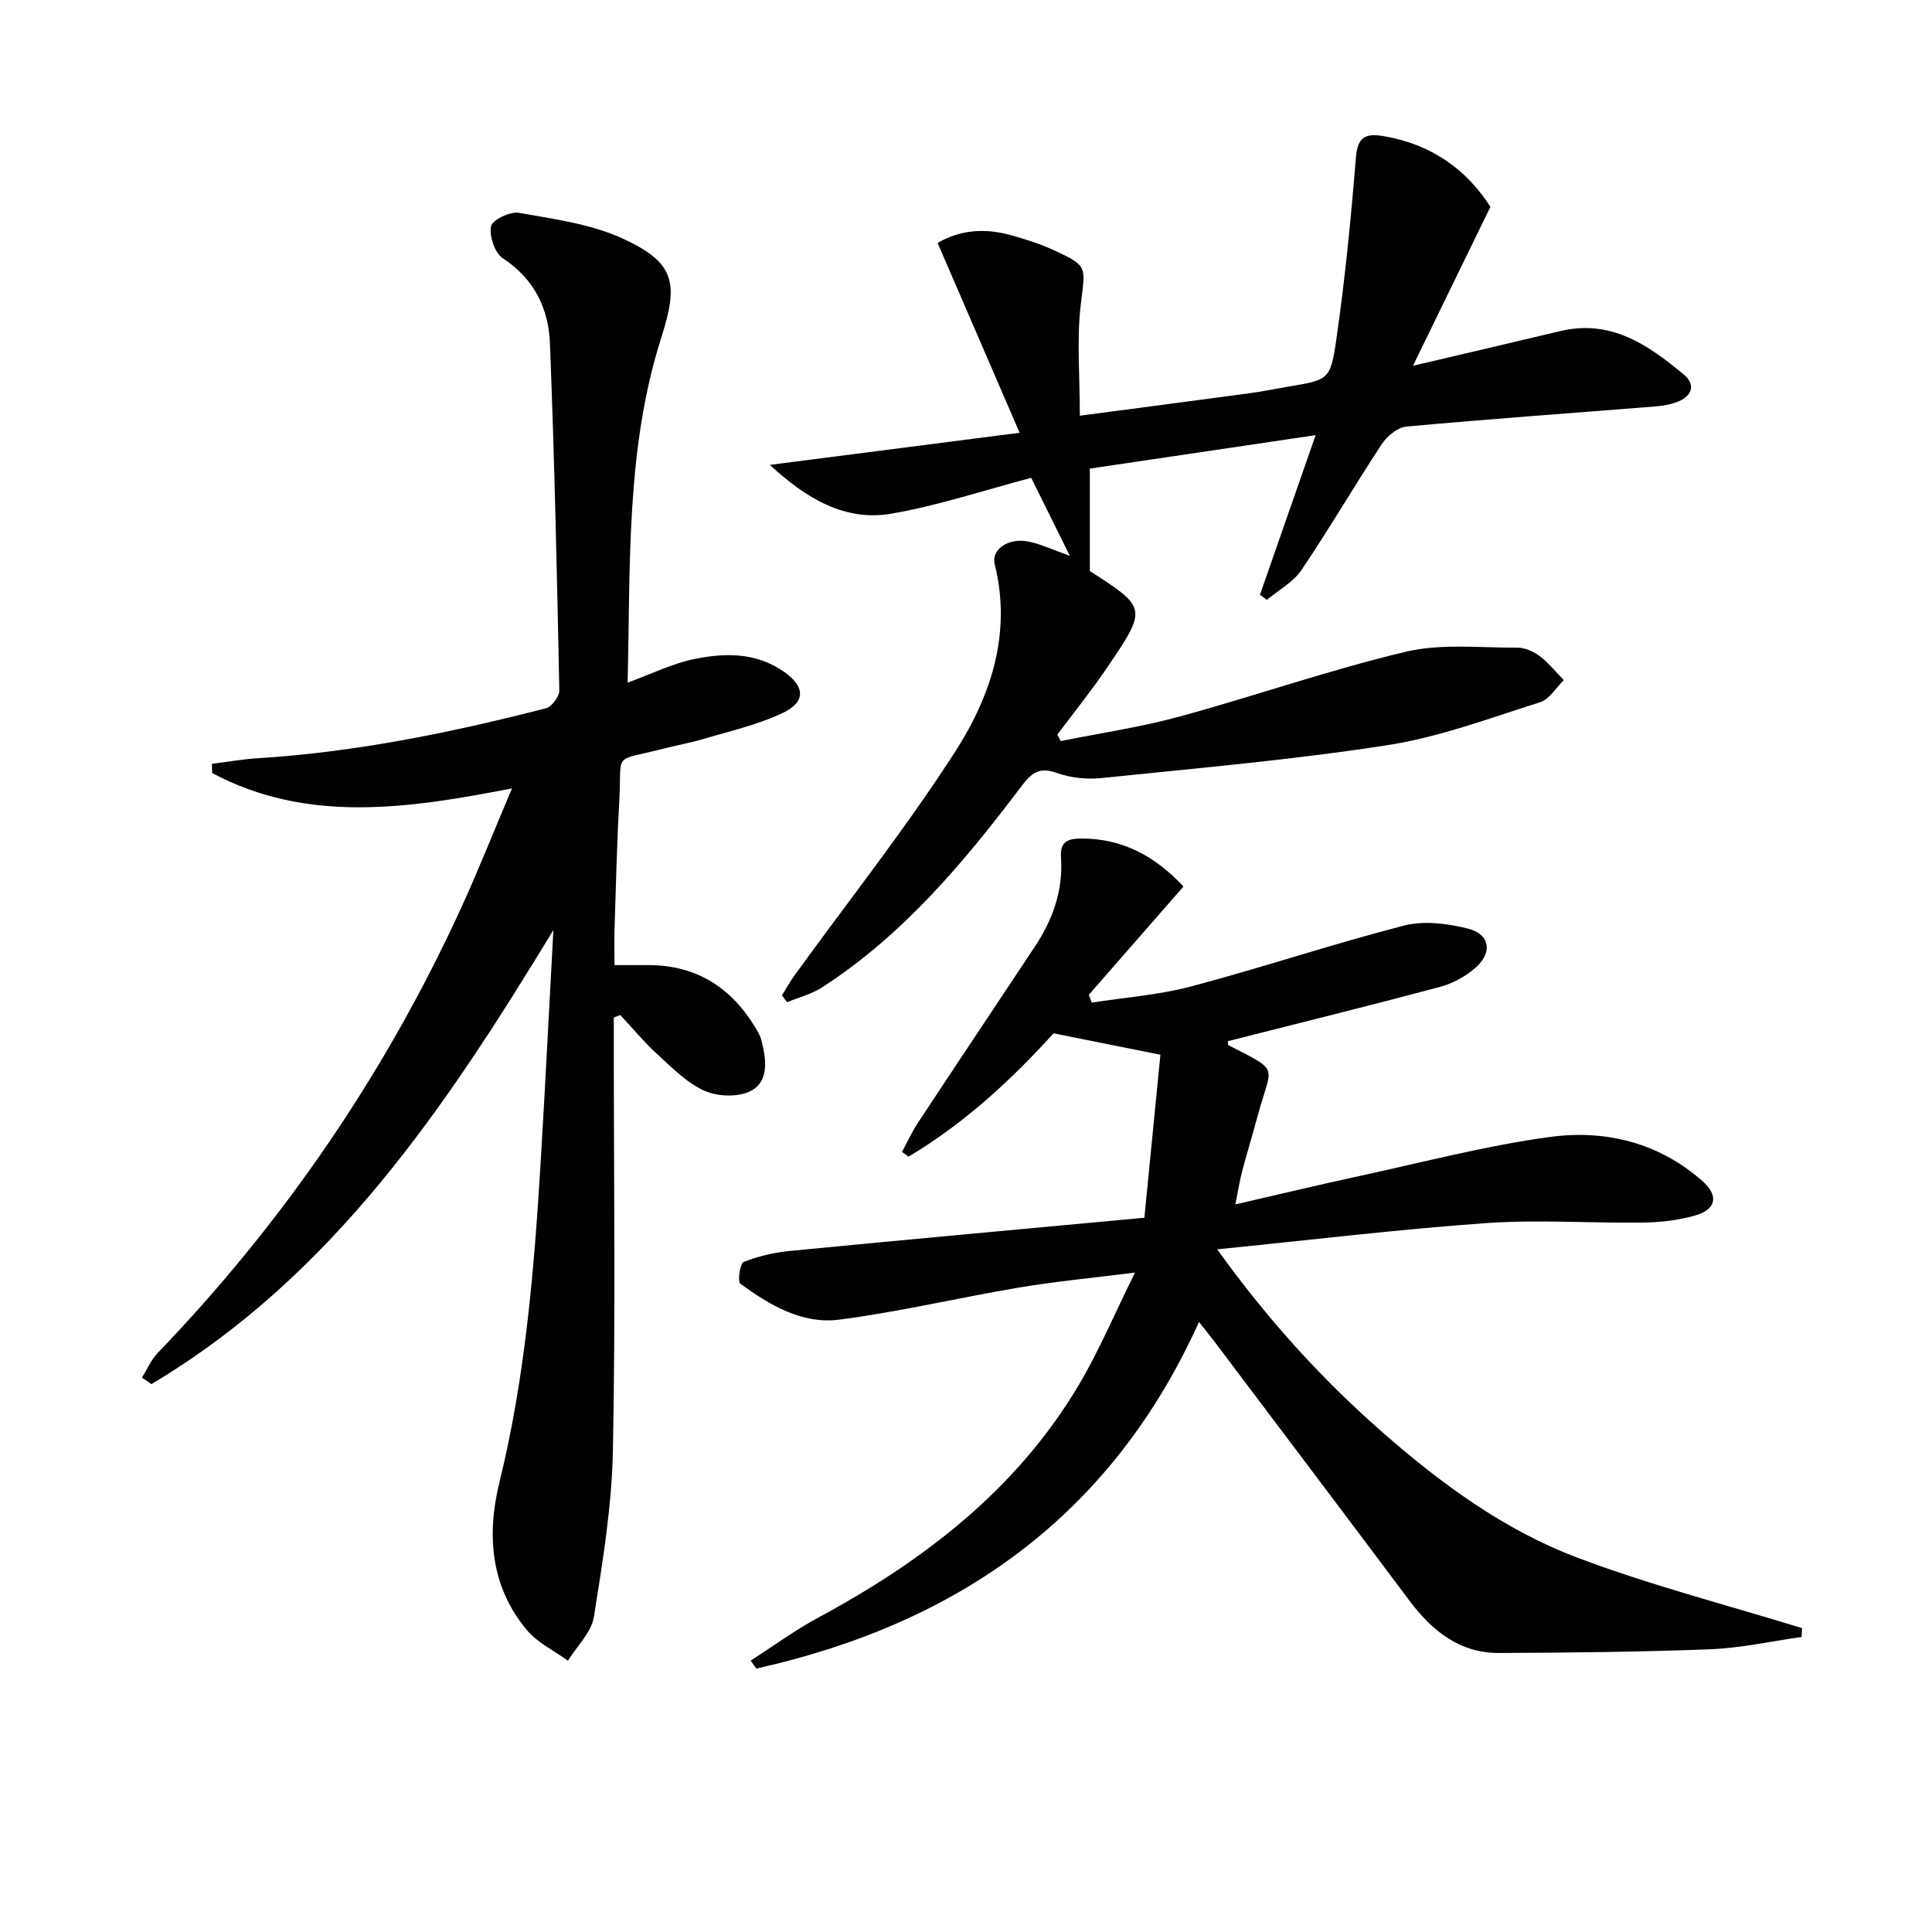
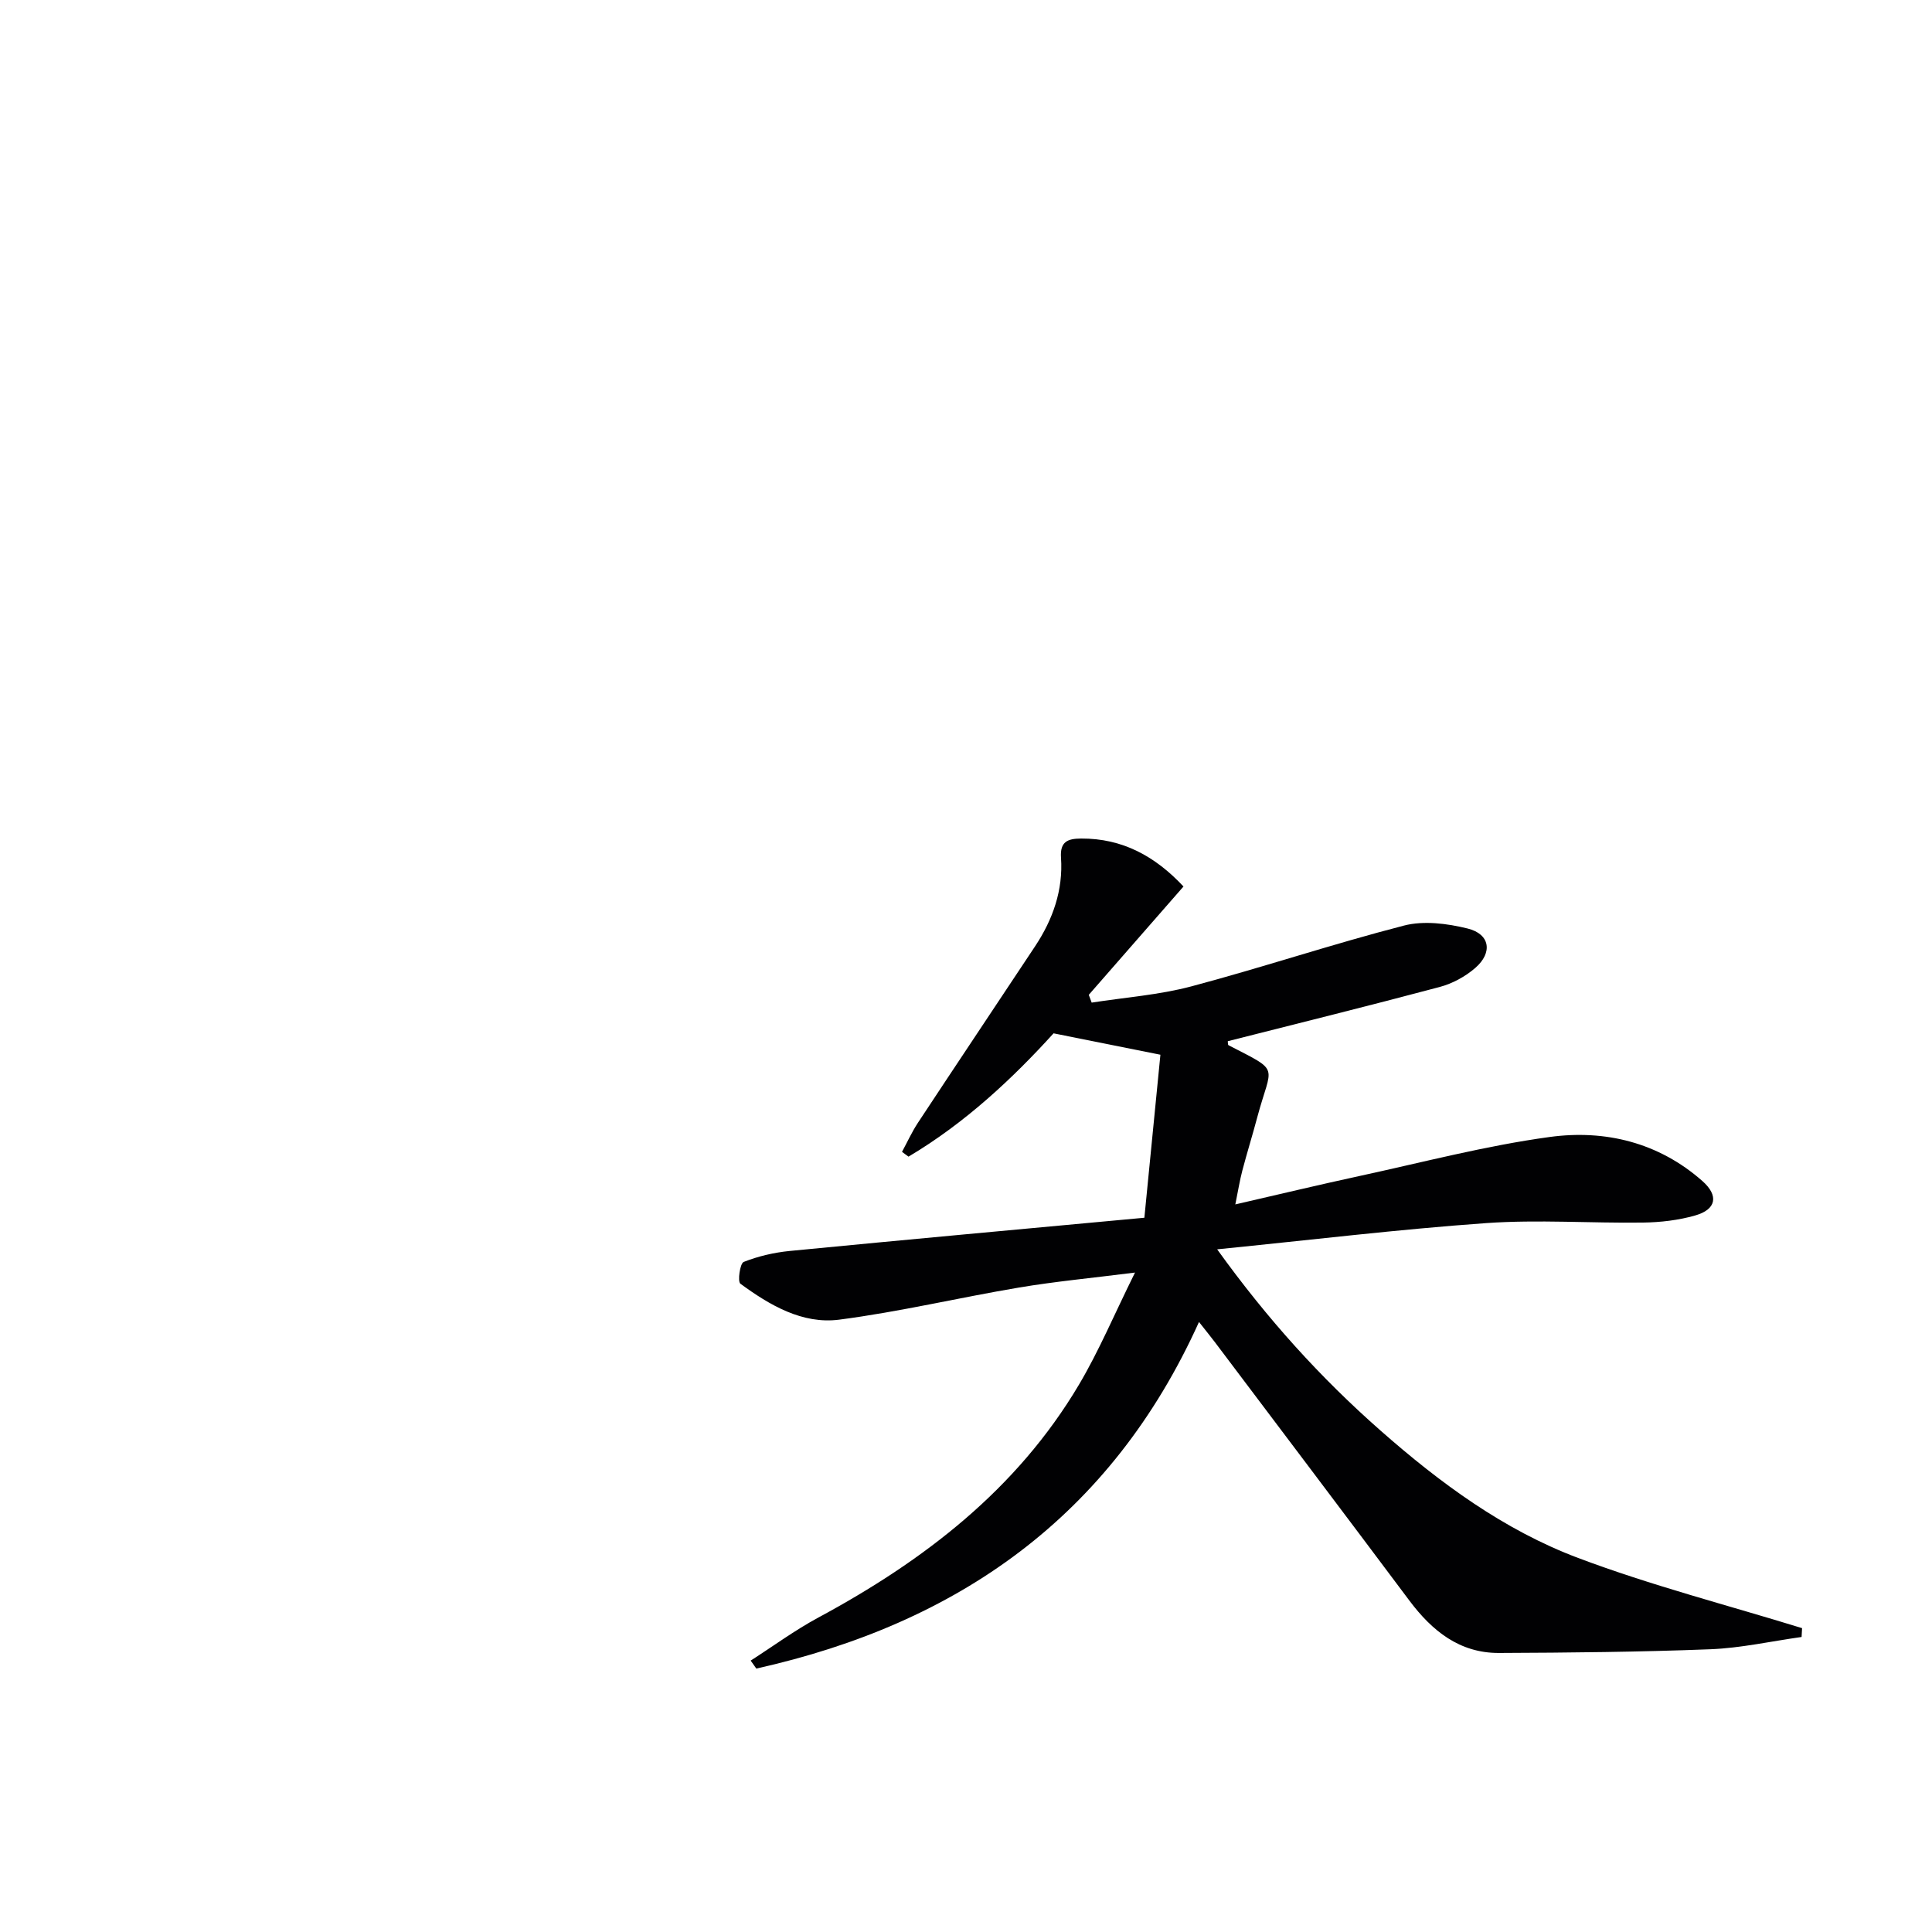
<svg xmlns="http://www.w3.org/2000/svg" enable-background="new 0 0 400 400" viewBox="0 0 400 400">
  <g fill="#010103">
    <path d="m155.42 343.81c4.65-2.98 9.13-6.28 13.97-8.89 21.88-11.79 41.13-26.53 54.01-48.26 4.12-6.95 7.27-14.47 11.59-23.19-9.08 1.15-16.58 1.85-24 3.1-12.43 2.09-24.75 5.03-37.23 6.65-7.65.99-14.41-3-20.47-7.44-.62-.45-.08-4.21.68-4.51 3.01-1.19 6.29-1.95 9.52-2.27 24.3-2.36 48.61-4.58 73.44-6.88 1.13-11.46 2.25-22.92 3.32-33.75-7.77-1.56-14.47-2.9-22.12-4.43-8.29 9.14-18.2 18.51-30.03 25.53-.45-.33-.9-.66-1.35-.99 1.09-2.01 2.04-4.11 3.29-6.01 8.05-12.21 16.19-24.37 24.27-36.56 3.68-5.55 5.82-11.63 5.36-18.34-.23-3.34 1.4-3.94 4.15-3.96 8.57-.05 15.34 3.66 21.21 9.93-6.57 7.51-13.09 14.97-19.61 22.43.2.54.4 1.08.6 1.61 6.89-1.08 13.93-1.58 20.63-3.36 14.75-3.92 29.25-8.78 44.03-12.59 4.1-1.06 8.96-.43 13.18.61 4.63 1.14 5.24 4.98 1.58 8.16-2.06 1.79-4.73 3.24-7.36 3.94-14.58 3.89-29.23 7.51-43.88 11.23.04.24-.01.75.15.83 10.95 5.66 8.91 3.83 5.95 14.93-.98 3.69-2.12 7.34-3.09 11.03-.53 2.02-.86 4.1-1.45 7 8.92-2.05 17.25-4.05 25.61-5.86 13.13-2.84 26.2-6.29 39.48-8.1 11.46-1.56 22.54 1.12 31.6 9.11 3.44 3.03 2.91 5.89-1.48 7.14-3.46.99-7.17 1.42-10.78 1.47-10.83.15-21.7-.65-32.48.11-18.19 1.29-36.31 3.49-55.71 5.43 10.46 14.54 21.45 26.63 33.82 37.52 12.32 10.85 25.55 20.6 40.92 26.38 15.13 5.7 30.88 9.75 46.36 14.53-.03.61-.07 1.22-.1 1.83-6.29.88-12.56 2.29-18.88 2.54-14.58.57-29.18.71-43.77.77-8.18.03-13.87-4.59-18.57-10.87-13.36-17.85-26.8-35.63-40.22-53.44-.9-1.19-1.84-2.34-3.32-4.22-18.23 40.37-50.07 62.48-91.65 71.76-.39-.56-.78-1.1-1.17-1.65z" />
-     <path d="m114.57 192.56c-22.24 36.61-45.64 71.62-83.23 94.01-.65-.45-1.29-.91-1.94-1.36 1.06-1.7 1.87-3.65 3.23-5.07 26.06-27.11 47.01-57.71 62.71-91.87 3.66-7.97 6.88-16.14 10.66-25.04-21.66 4.21-42.42 7.28-62.08-3.18-.01-.64-.03-1.27-.04-1.91 3.15-.39 6.28-.95 9.44-1.15 20.3-1.27 40.12-5.31 59.75-10.36 1.19-.31 2.76-2.45 2.73-3.71-.48-23.94-1-47.88-1.94-71.81-.28-7.19-3.22-13.37-9.75-17.63-1.67-1.09-2.83-4.57-2.45-6.63.24-1.3 3.94-3.11 5.76-2.79 7.26 1.29 14.86 2.29 21.46 5.31 10.83 4.95 11.67 9.15 8.06 20.44-7.39 23.14-6.4 47.1-7 71.52 5.03-1.84 9.2-3.91 13.61-4.84 6.4-1.35 12.92-1.47 18.71 2.55 4.42 3.07 4.65 6.26-.22 8.58-5.17 2.46-10.91 3.73-16.44 5.39-2.7.81-5.5 1.28-8.23 1.99-10.79 2.8-8.56.34-9.16 11.02-.5 8.8-.69 17.61-.98 26.42-.08 2.29-.01 4.58-.01 7.38 2.73 0 5.01-.01 7.3 0 9.69.07 16.77 4.62 21.75 12.73.52.84 1.07 1.72 1.32 2.65 1 3.82 1.74 8.35-1.86 10.51-2.46 1.48-6.88 1.39-9.67.21-3.66-1.55-6.72-4.69-9.76-7.45-2.81-2.56-5.26-5.52-7.87-8.31-.45.17-.9.33-1.35.5v5.1c0 28.15.37 56.32-.18 84.46-.22 11.54-2.11 23.1-3.94 34.54-.52 3.23-3.52 6.06-5.38 9.07-2.86-2.08-6.28-3.69-8.48-6.32-7.57-9.03-8.36-19.77-5.69-30.65 5.38-21.9 7.2-44.22 8.55-66.61.95-15.89 1.75-31.79 2.61-47.69z" />
-     <path d="m223.57 86.07c11.98-1.58 23.66-3.11 35.33-4.68 2.63-.36 5.23-.91 7.85-1.35 8.22-1.38 8.71-1.3 9.91-9.68 1.8-12.48 3.05-25.05 4.05-37.62.36-4.49 2-5.21 5.97-4.52 9.84 1.71 17.04 7 21.89 14.61-5.33 10.95-10.45 21.45-16.03 32.9 11.2-2.64 20.83-4.87 30.44-7.17 10.52-2.53 18.29 2.85 25.68 9.03 2.32 1.94 1.78 4.24-1.04 5.47-1.47.64-3.16.95-4.78 1.08-17.23 1.38-34.47 2.6-51.68 4.18-1.83.17-4.01 2.01-5.11 3.68-5.66 8.59-10.84 17.5-16.6 26.02-1.7 2.52-4.74 4.15-7.16 6.18-.48-.35-.95-.71-1.43-1.06 3.72-10.65 7.43-21.29 11.53-33.05-16.46 2.44-31.76 4.71-46.75 6.93v21.2c11.85 7.65 11.92 7.7 3.57 20.01-3.22 4.76-6.85 9.24-10.29 13.85.23.45.45.9.68 1.35 8.18-1.65 16.49-2.86 24.52-5.05 15.7-4.28 31.11-9.69 46.92-13.44 7.35-1.74 15.36-.81 23.08-.85 1.55-.01 3.34.75 4.6 1.71 1.88 1.41 3.39 3.32 5.05 5.01-1.62 1.57-2.98 3.98-4.9 4.58-10.41 3.28-20.79 7.2-31.5 8.87-19.66 3.06-39.53 4.78-59.33 6.83-3.06.32-6.44-.05-9.31-1.08-3.63-1.3-5.23.1-7.25 2.77-11.88 15.73-24.48 30.79-41.27 41.64-2.18 1.41-4.83 2.07-7.26 3.08-.36-.47-.72-.95-1.07-1.42.89-1.41 1.71-2.88 2.68-4.23 11.1-15.33 22.88-30.21 33.11-46.09 7.45-11.55 11.85-24.58 8.27-38.95-.76-3.06 2.81-5.49 6.92-4.7 2.52.48 4.9 1.65 8.64 2.97-2.91-5.88-5.35-10.8-8-16.15-9.8 2.58-19.25 5.75-28.95 7.42-9.72 1.68-17.75-3.26-25.16-10.1 16.76-2.15 33.52-4.31 51.71-6.65-5.91-13.68-11.39-26.36-16.98-39.3 4.83-2.81 9.97-3.08 15.25-1.59 3.02.85 6.05 1.8 8.89 3.12 7.09 3.29 6.43 3.32 5.5 11.24-.86 7.31-.19 14.81-.19 23z" />
  </g>
</svg>